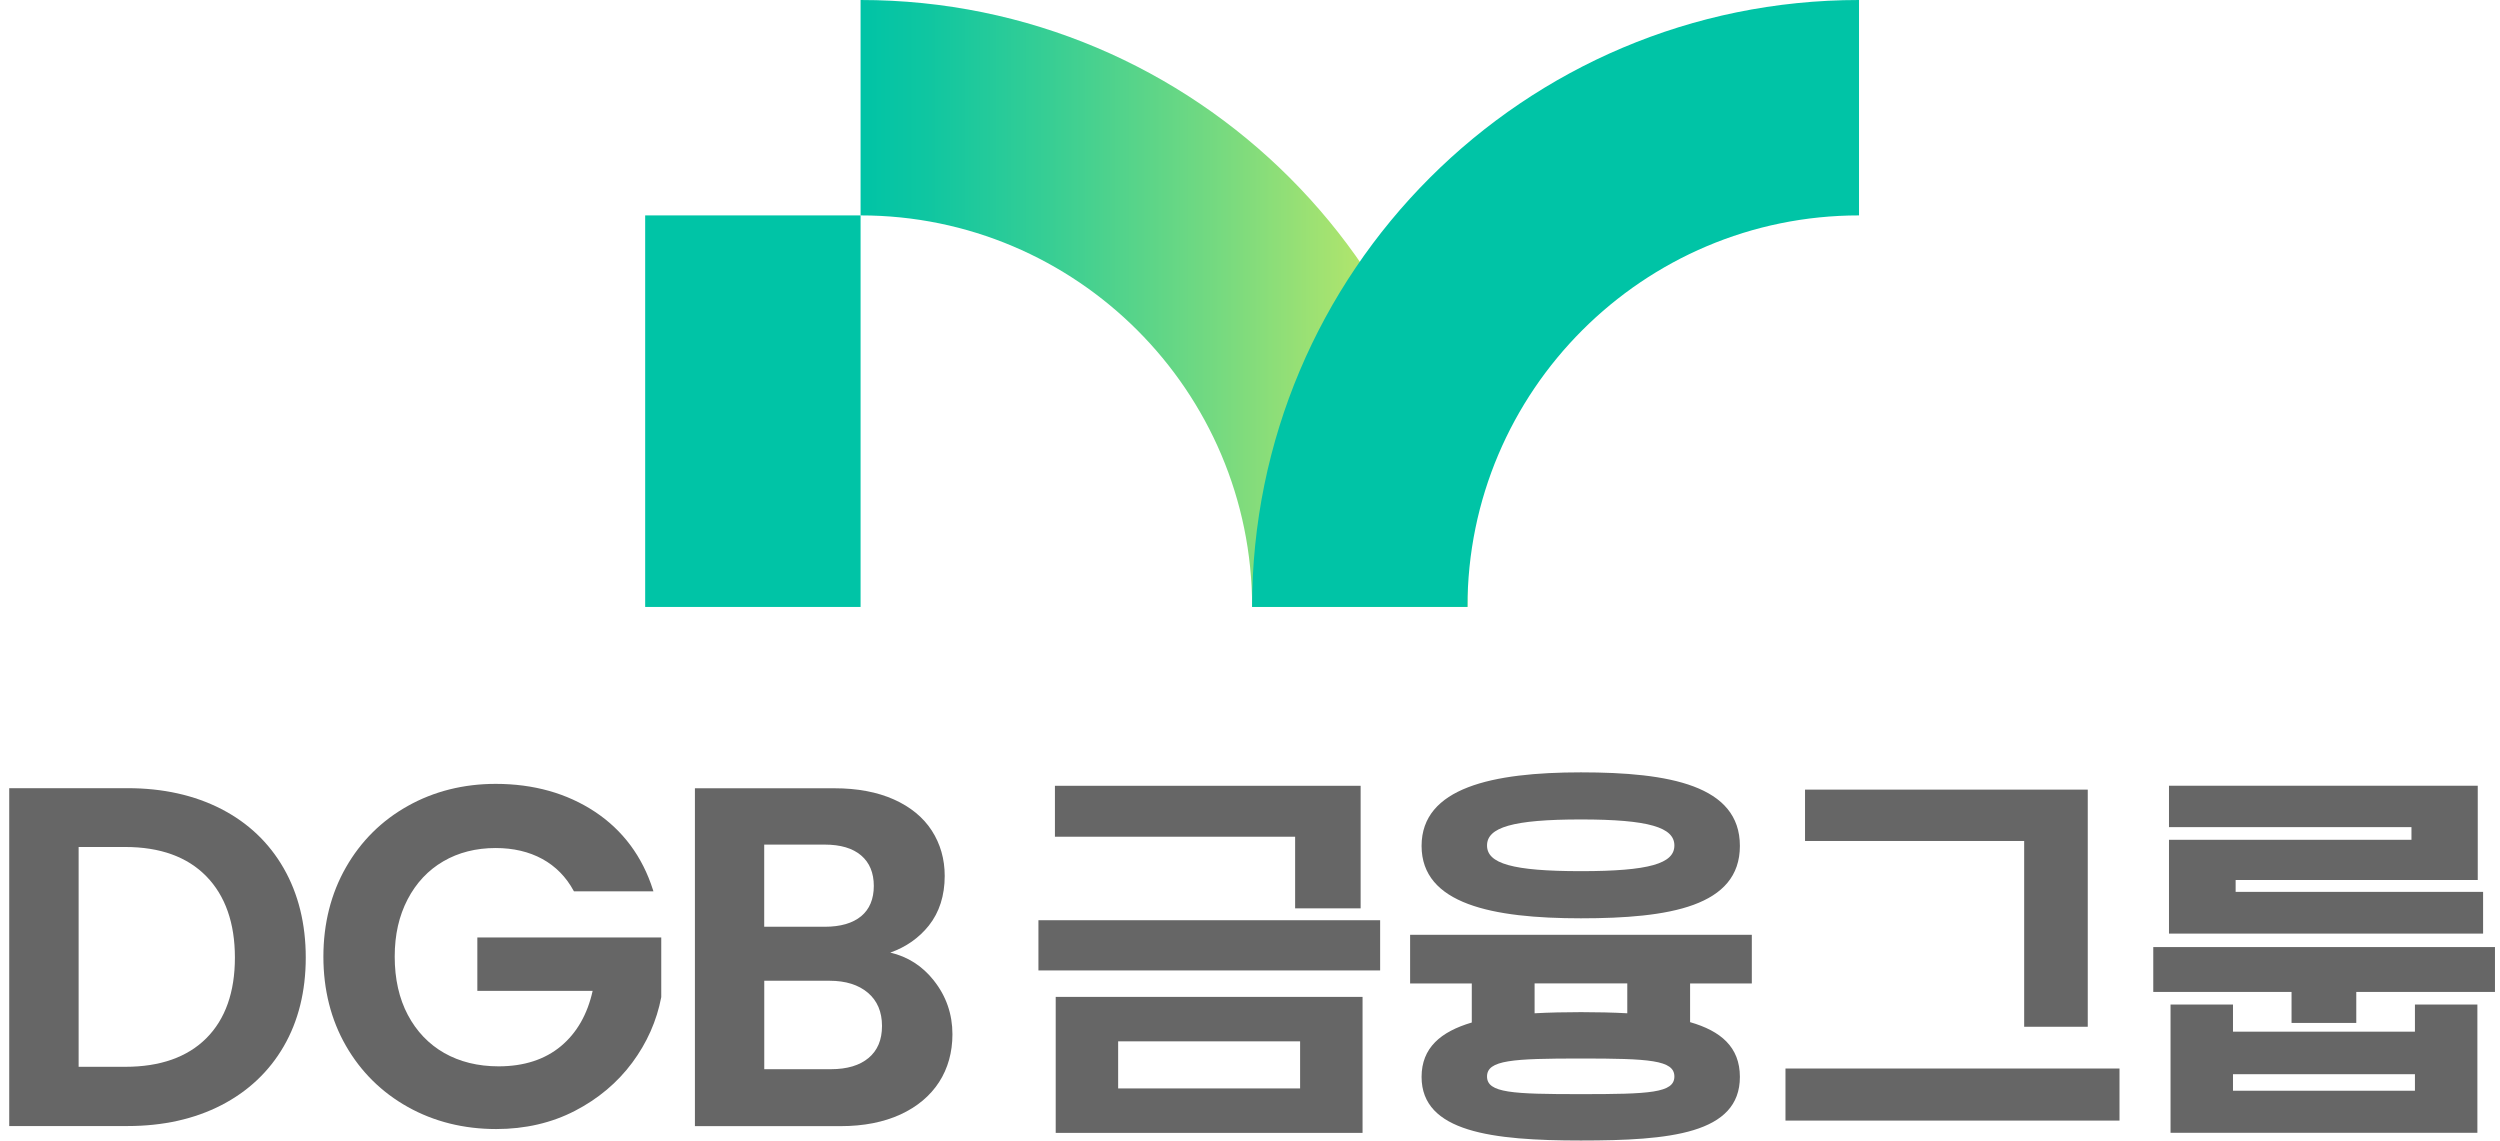
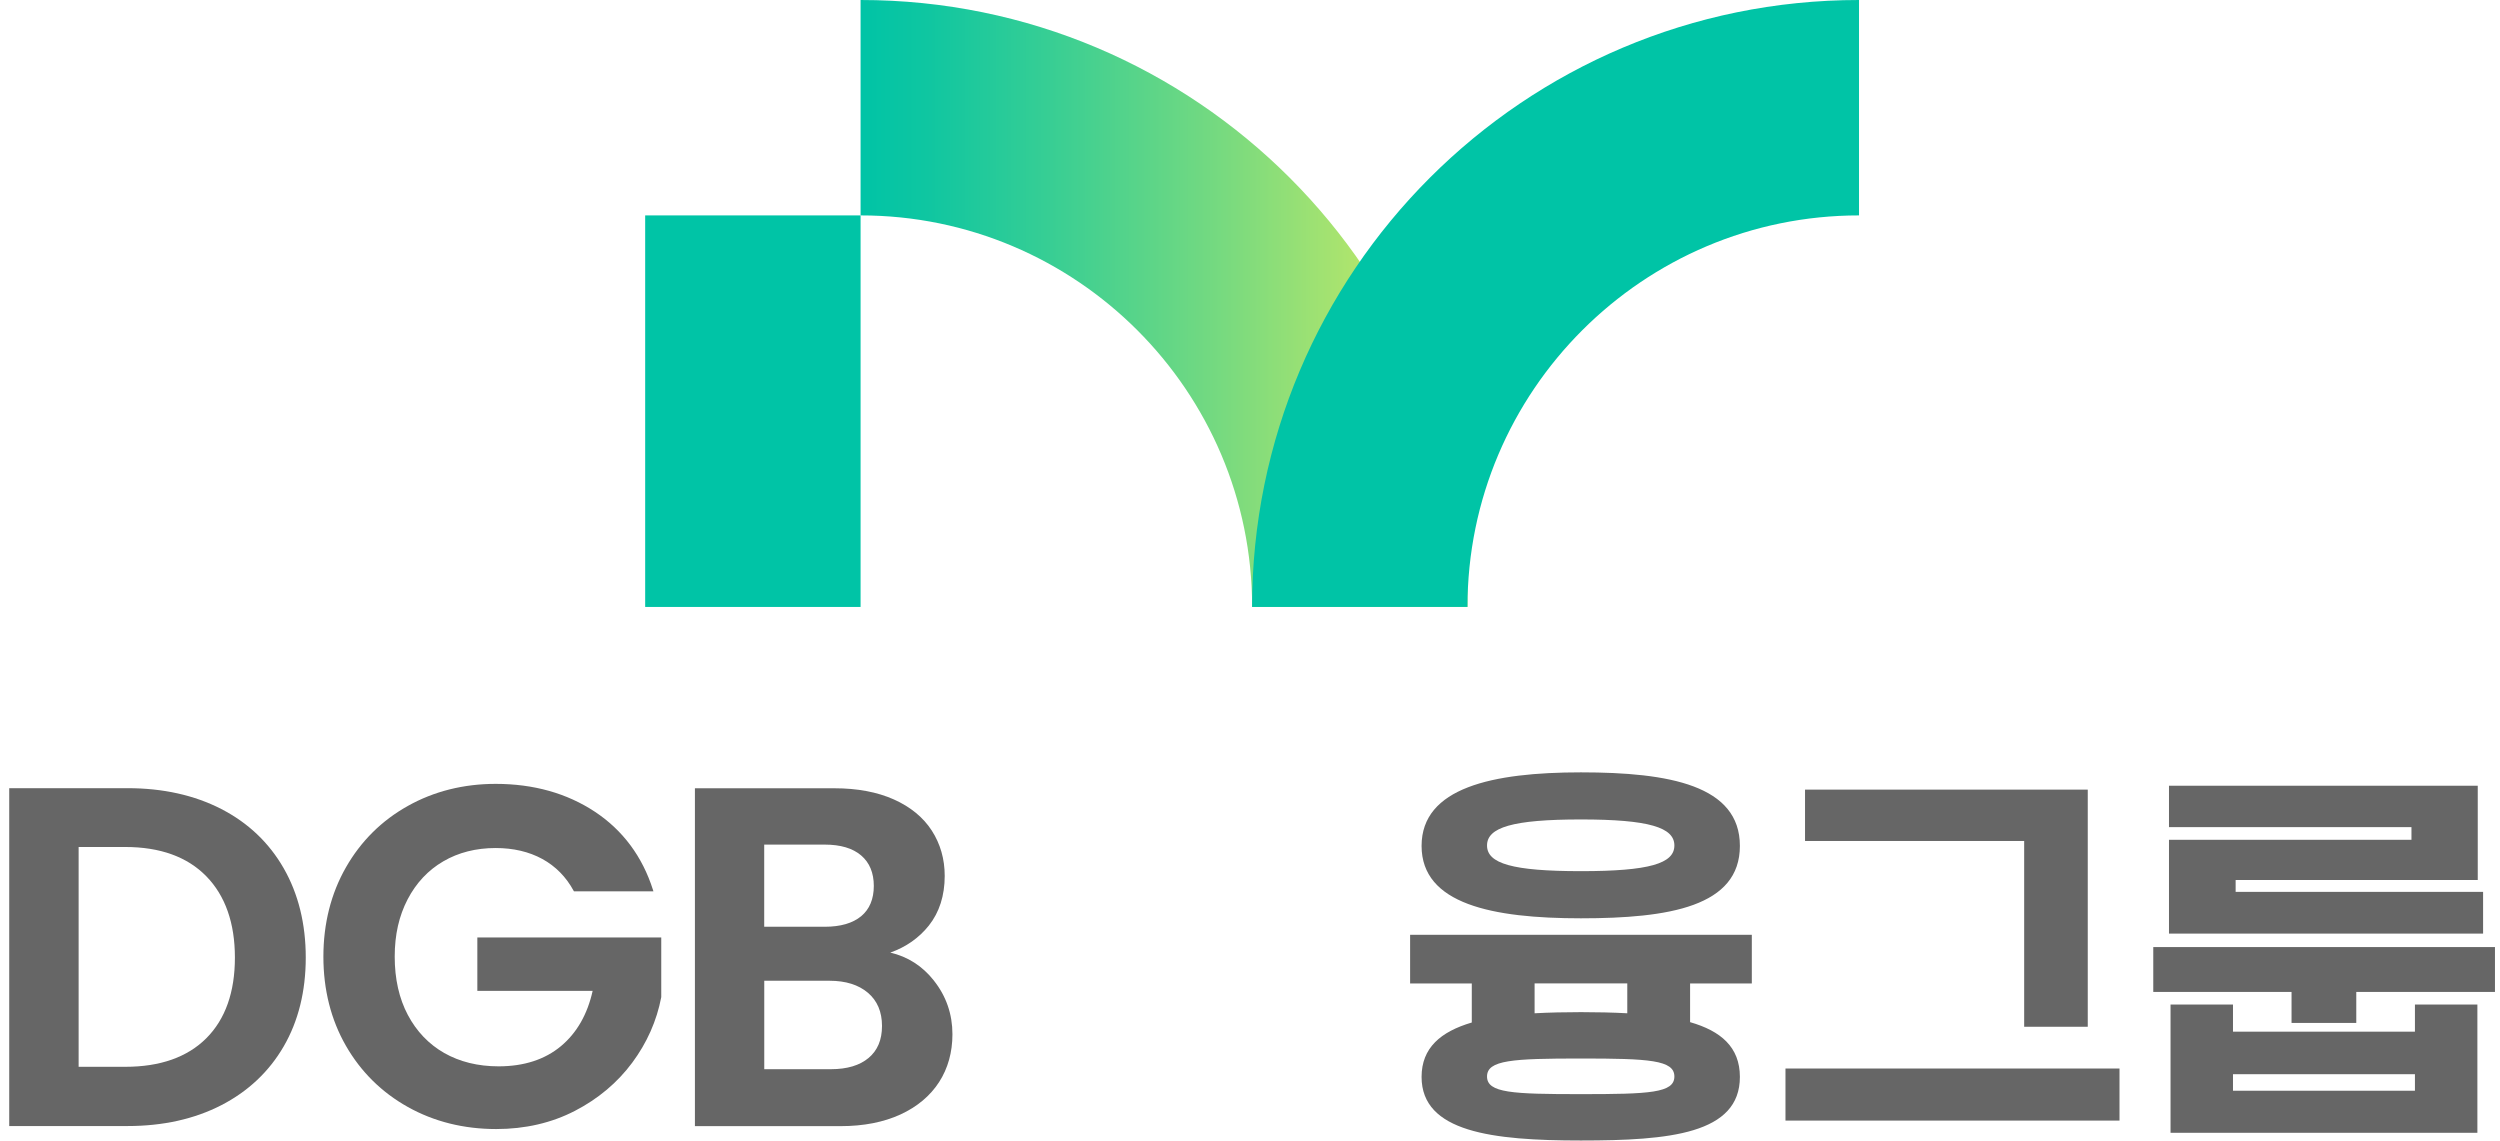
<svg xmlns="http://www.w3.org/2000/svg" viewBox="0 0 482 220" fill="none">
  <g clip-path="url(#clip0_1391_323)">
    <path d="M3.39 95.28C3.39 95.28 3.35 95.3 3.32 95.31C3.34 95.3 3.36 95.29 3.39 95.28Z" fill="url(#paint0_linear_1391_323)" />
    <path d="M3.39 95.28C3.39 95.28 3.35 95.3 3.32 95.31C3.34 95.3 3.36 95.29 3.39 95.28Z" fill="url(#paint1_linear_1391_323)" />
    <path d="M3.39 95.28C3.39 95.28 3.35 95.3 3.32 95.31C3.34 95.3 3.36 95.29 3.39 95.28Z" fill="url(#paint2_linear_1391_323)" />
    <path d="M3.39 95.28C3.39 95.28 3.35 95.3 3.32 95.31C3.34 95.3 3.36 95.29 3.39 95.28Z" fill="url(#paint3_linear_1391_323)" />
    <path d="M165.92 41.53H124.39V117.02H165.92V41.53Z" fill="#00C4A6" />
    <path d="M165.92 0V41.53C207.54 41.53 241.41 75.39 241.41 117.02H282.94C282.93 52.39 230.54 0 165.92 0Z" fill="url(#paint4_linear_1391_323)" />
    <path d="M358.42 0V41.53C316.8 41.53 282.93 75.39 282.93 117.02H241.4C241.4 52.39 293.79 0 358.42 0Z" fill="#00C4A6" />
-     <path d="M200.21 187.1V177.42H266.09V187.1H200.21ZM203.39 151.5H262.33V175.13H249.7V161.32H203.39V151.5ZM203.54 192.2H262.7V218.42H203.54V192.2ZM215.58 209.85H250.66V200.77H215.58V209.85Z" fill="#666666" />
    <path d="M325.85 189.61V197.07C331.76 198.77 335.45 201.87 335.45 207.63C335.45 218.63 321.86 219.89 304.8 219.89C287.74 219.89 274.08 218.27 274.08 207.63C274.08 202.02 277.77 198.91 283.76 197.14V189.61H271.87V180.23H337.75V189.61H325.86H325.85ZM304.8 177.05C287.74 177.05 274.08 174.32 274.08 163.09C274.08 151.86 287.74 148.91 304.8 148.91C321.86 148.91 335.45 151.42 335.45 163.09C335.45 174.76 321.86 177.05 304.8 177.05ZM304.8 157.99C291.58 157.99 286.7 159.54 286.7 163.01C286.7 166.48 291.57 167.96 304.8 167.96C318.03 167.96 322.82 166.48 322.82 163.01C322.82 159.54 317.95 157.99 304.8 157.99ZM304.8 204.08C291.58 204.08 286.7 204.38 286.7 207.55C286.7 210.72 291.57 210.95 304.8 210.95C318.03 210.95 322.82 210.73 322.82 207.55C322.82 204.37 317.95 204.08 304.8 204.08ZM313.74 195.36V189.6H295.87V195.36C298.68 195.21 301.7 195.14 304.81 195.14C307.92 195.14 310.94 195.21 313.75 195.36H313.74Z" fill="#666666" />
    <path d="M344.24 216.05V206.01H408.64V216.05H344.24ZM348.01 152.24H402.52V197.96H390.26V162.14H348.01V152.24Z" fill="#666666" />
    <path d="M441.81 197.22V191.24H415.15V182.6H481.03V191.24H454.29V197.22H441.81ZM418.18 180.01V161.91H464.93V159.47H418.18V151.49H477.71V169.66H431.03V171.95H478.74V180H418.18V180.01ZM418.48 193.67H430.52V198.91H465.6V193.67H477.64V218.41H418.48V193.67ZM430.52 210.29H465.6V207.11H430.52V210.29Z" fill="#666666" />
    <path d="M42.65 155.97C37.48 153.31 31.41 151.96 24.61 151.96H1.78V217.1H24.61C31.41 217.1 37.48 215.75 42.65 213.09C47.82 210.43 51.88 206.61 54.7 201.74C57.52 196.88 58.95 191.12 58.95 184.62C58.95 178.12 57.52 172.33 54.7 167.41C51.88 162.48 47.83 158.63 42.65 155.97ZM15.16 163.3H24.15C30.87 163.3 36.12 165.2 39.78 168.95C43.44 172.7 45.29 177.97 45.29 184.63C45.29 191.29 43.44 196.51 39.78 200.17C36.12 203.83 30.87 205.68 24.15 205.68H15.16V163.31V163.3Z" fill="#666666" />
    <path d="M92.04 191.04H114.26C113.26 195.56 111.21 199.14 108.16 201.69C105.06 204.28 101.01 205.59 96.13 205.59C92.16 205.59 88.64 204.72 85.65 203.02C82.67 201.32 80.31 198.85 78.63 195.68C76.95 192.51 76.1 188.73 76.1 184.45C76.1 180.17 76.94 176.58 78.58 173.41C80.23 170.24 82.54 167.77 85.46 166.07C88.38 164.36 91.78 163.5 95.56 163.5C98.97 163.5 102 164.21 104.56 165.61C107.11 167.01 109.15 169.07 110.6 171.75L110.66 171.85H125.98L125.9 171.59C123.86 165.15 120.08 160.07 114.69 156.5C109.3 152.94 102.87 151.13 95.57 151.13C89.38 151.13 83.68 152.56 78.64 155.38C73.59 158.2 69.57 162.19 66.69 167.24C63.81 172.29 62.35 178.08 62.35 184.45C62.35 190.82 63.81 196.6 66.69 201.62C69.57 206.64 73.59 210.61 78.64 213.43C83.68 216.25 89.41 217.68 95.67 217.68C101.24 217.68 106.34 216.5 110.83 214.18C115.32 211.86 119.04 208.73 121.89 204.89C124.74 201.05 126.62 196.81 127.49 192.25V180.74H92.03V191.06L92.04 191.04Z" fill="#666666" />
    <path d="M180.05 189.05C177.84 186.25 175.01 184.44 171.65 183.66C174.7 182.58 177.19 180.82 179.08 178.45C181.11 175.89 182.14 172.67 182.14 168.87C182.14 165.63 181.3 162.7 179.65 160.14C178 157.58 175.53 155.56 172.33 154.13C169.13 152.7 165.28 151.98 160.89 151.98H133.98V217.12H162.1C166.5 217.12 170.36 216.36 173.59 214.88C176.83 213.39 179.33 211.29 181.05 208.64C182.76 205.99 183.63 202.88 183.63 199.4C183.63 195.54 182.43 192.06 180.06 189.07L180.05 189.05ZM166.04 176.64C164.41 177.99 162.05 178.68 159.02 178.68H147.34V162.84H159.02C162.05 162.84 164.41 163.54 166.03 164.93C167.65 166.31 168.47 168.29 168.47 170.81C168.47 173.33 167.65 175.3 166.04 176.64ZM147.35 189.09H159.95C163.04 189.09 165.53 189.87 167.34 191.41C169.14 192.94 170.05 195.09 170.05 197.8C170.05 200.51 169.18 202.52 167.48 203.96C165.76 205.41 163.32 206.14 160.23 206.14H147.35V189.09Z" fill="#666666" />
  </g>
  <defs>
    <linearGradient id="paint0_linear_1391_323" x1="3.38" y1="95.3" x2="3.35" y2="95.29" gradientUnits="userSpaceOnUse">
      <stop stop-color="#4DB748" />
      <stop offset="0.5" stop-color="#21B9A2" />
      <stop offset="0.61" stop-color="#29ACAC" />
      <stop offset="0.85" stop-color="#3893C1" />
      <stop offset="1" stop-color="#3E8BC9" />
    </linearGradient>
    <linearGradient id="paint1_linear_1391_323" x1="10.75" y1="97.72" x2="-61.05" y2="74.209" gradientUnits="userSpaceOnUse">
      <stop stop-color="#4DB748" />
      <stop offset="0.5" stop-color="#21B9A2" />
      <stop offset="0.61" stop-color="#29ACAC" />
      <stop offset="0.85" stop-color="#3893C1" />
      <stop offset="1" stop-color="#3E8BC9" />
    </linearGradient>
    <linearGradient id="paint2_linear_1391_323" x1="3.38" y1="95.3" x2="3.35" y2="95.29" gradientUnits="userSpaceOnUse">
      <stop stop-color="#4DB748" />
      <stop offset="0.5" stop-color="#21B9A2" />
      <stop offset="0.61" stop-color="#29ACAC" />
      <stop offset="0.85" stop-color="#3893C1" />
      <stop offset="1" stop-color="#3E8BC9" />
    </linearGradient>
    <linearGradient id="paint3_linear_1391_323" x1="10.75" y1="97.72" x2="-61.05" y2="74.209" gradientUnits="userSpaceOnUse">
      <stop stop-color="#4DB748" />
      <stop offset="0.5" stop-color="#21B9A2" />
      <stop offset="0.61" stop-color="#29ACAC" />
      <stop offset="0.85" stop-color="#3893C1" />
      <stop offset="1" stop-color="#3E8BC9" />
    </linearGradient>
    <linearGradient id="paint4_linear_1391_323" x1="165.92" y1="58.51" x2="282.93" y2="58.51" gradientUnits="userSpaceOnUse">
      <stop stop-color="#00C4A6" />
      <stop offset="0.11" stop-color="#0FC6A1" />
      <stop offset="0.31" stop-color="#37CE94" />
      <stop offset="0.6" stop-color="#78DA7F" />
      <stop offset="0.95" stop-color="#D0EB62" />
      <stop offset="1" stop-color="#DFEE5E" />
    </linearGradient>
    <clipPath id="clip0_1391_323">
      <rect width="481.03" height="219.89" fill="white" />
    </clipPath>
  </defs>
</svg>